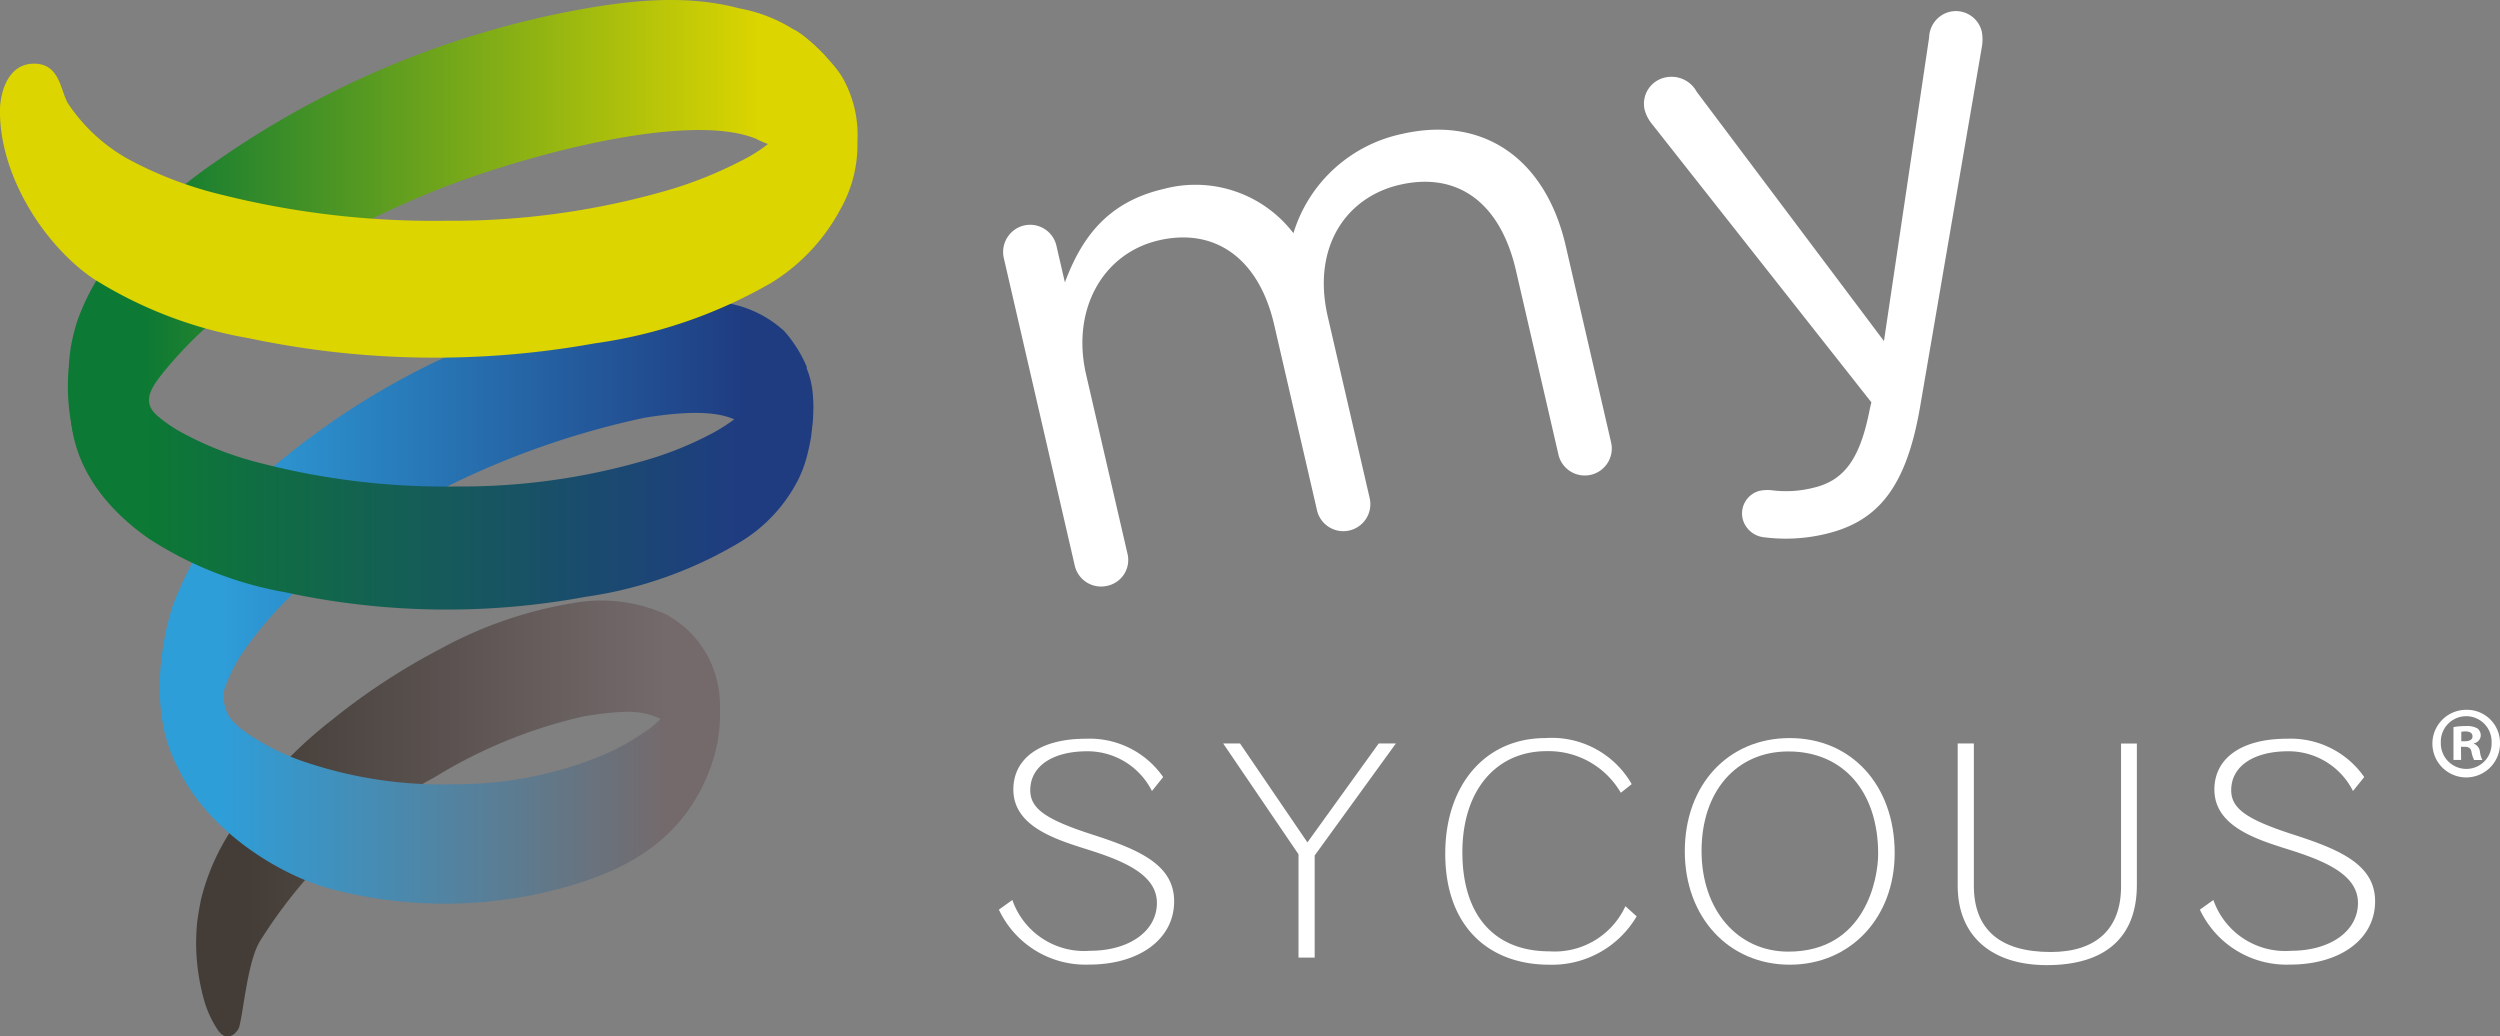
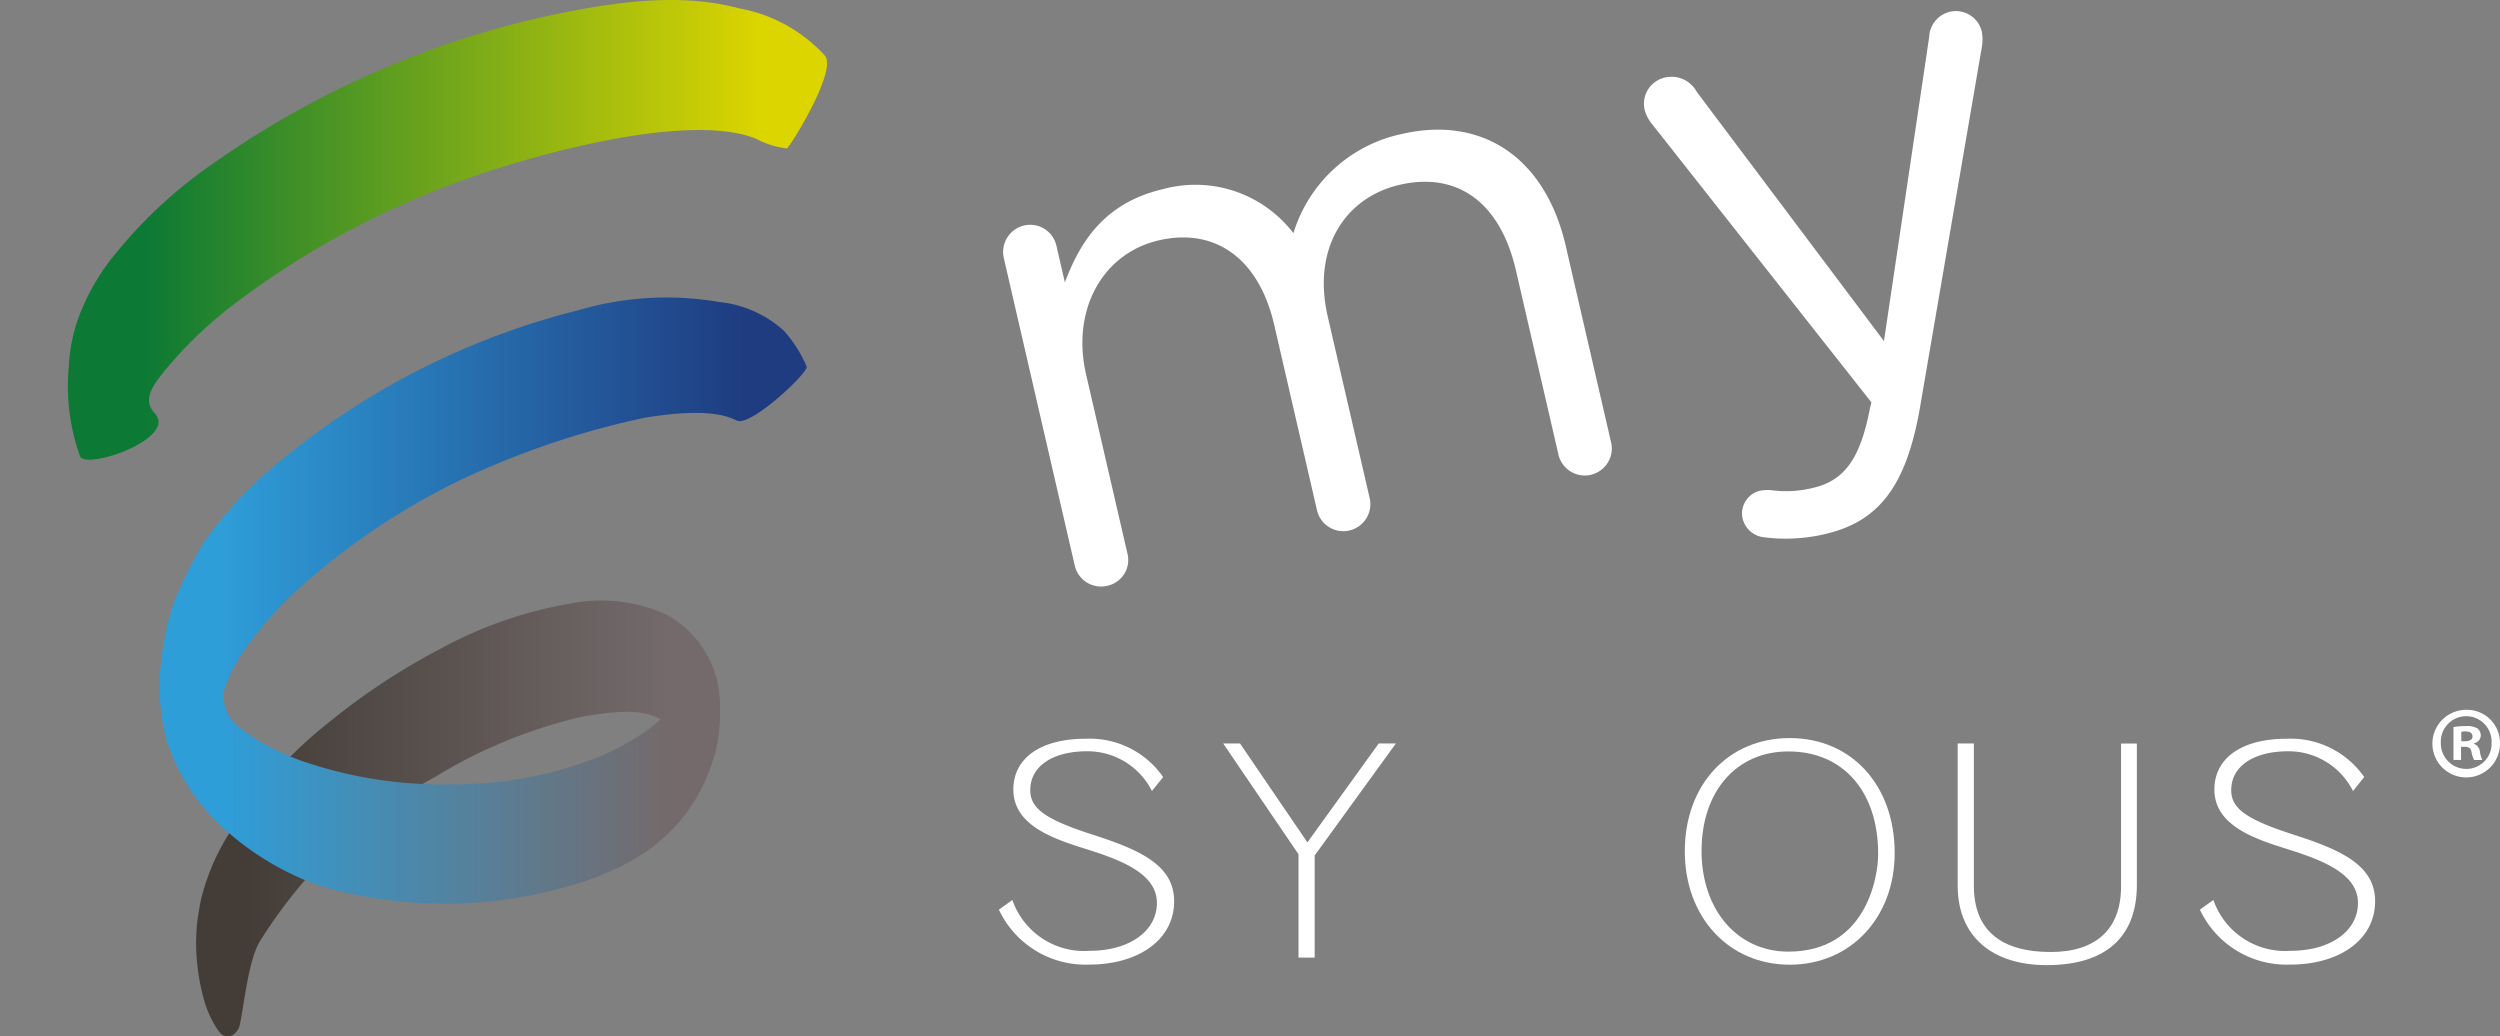
<svg xmlns="http://www.w3.org/2000/svg" width="144.725" height="60" viewBox="0 0 144.725 60">
  <rect x="0" y="0" width="144.725" height="60" fill="#808080" stroke="none" />
  <defs>
    <linearGradient id="prefix__linear-gradient" x2="1" y1=".5" y2=".5" gradientUnits="objectBoundingBox">
      <stop offset=".1" stop-color="#2e9ed9" />
      <stop offset=".9" stop-color="#1f3c81" />
    </linearGradient>
    <linearGradient id="prefix__linear-gradient-2" x2="1" y1=".5" y2=".5" gradientUnits="objectBoundingBox">
      <stop offset=".1" stop-color="#443d37" />
      <stop offset=".9" stop-color="#746a6c" />
    </linearGradient>
    <linearGradient id="prefix__linear-gradient-3" x2="1" y1=".5" y2=".5" gradientUnits="objectBoundingBox">
      <stop offset=".1" stop-color="#2e9ed9" />
      <stop offset=".9" stop-color="#746a6c" />
    </linearGradient>
    <linearGradient id="prefix__linear-gradient-4" x2="1" y1=".5" y2=".5" gradientUnits="objectBoundingBox">
      <stop offset=".1" stop-color="#0c7934" />
      <stop offset=".9" stop-color="#dcd500" />
    </linearGradient>
    <linearGradient id="prefix__linear-gradient-5" x2="1" y1=".5" y2=".5" gradientUnits="objectBoundingBox">
      <stop offset=".1" stop-color="#0c7934" />
      <stop offset=".9" stop-color="#1f3c81" />
    </linearGradient>
    <style>
            .prefix__cls-1{fill:#fff}
        </style>
  </defs>
  <g id="prefix__logo" transform="translate(119.254 -387.455)">
    <g id="prefix__Group_880" data-name="Group 880" transform="translate(-61.181 388.096)">
      <path id="prefix__Path_1356" d="M79.205 420.542a1.578 1.578 0 0 1 1.148-1.891 1.561 1.561 0 0 1 1.9 1.188l.485 2.1c.88-2.33 2.272-4.612 5.717-5.407a7.135 7.135 0 0 1 7.513 2.561 8.374 8.374 0 0 1 6.265-5.742c4.711-1.088 8.333 1.413 9.5 6.48l2.614 11.324a1.565 1.565 0 1 1-3.049.7l-2.449-10.611c-.914-3.959-3.406-5.72-6.732-4.952-3.089.713-5.092 3.594-4.16 7.633l2.413 10.453a1.565 1.565 0 1 1-3.049.7l-2.468-10.69c-.887-3.841-3.427-5.631-6.674-4.882s-5.08 4.009-4.212 7.77l2.386 10.334a1.528 1.528 0 0 1-1.148 1.892 1.562 1.562 0 0 1-1.9-1.188z" class="prefix__cls-1" data-name="Path 1356" transform="translate(-79.165 -406.234)" />
      <path id="prefix__Path_1357" d="M212.864 420.107a1.427 1.427 0 0 1-1.252-1.087 1.352 1.352 0 0 1 1.005-1.608 2.366 2.366 0 0 1 .789-.015 6.457 6.457 0 0 0 2.3-.156c1.9-.439 2.744-1.843 3.277-4.593l.085-.354-12.739-16.16a2.184 2.184 0 0 1-.39-.786 1.553 1.553 0 0 1 1.2-1.861 1.657 1.657 0 0 1 1.818.831l10.838 14.43 2.615-17.577a1.572 1.572 0 0 1 1.2-1.486 1.544 1.544 0 0 1 1.852 1.158 2.635 2.635 0 0 1 .016.788l-3.592 20.931c-.8 4.648-2.427 6.649-5.515 7.362a9.892 9.892 0 0 1-3.507.183z" class="prefix__cls-1" data-name="Path 1357" transform="translate(-168.806 -389.644)" />
    </g>
    <g id="prefix__Group_883" data-name="Group 883" transform="translate(-119.254 387.455)">
      <g id="prefix__Group_881" data-name="Group 881" transform="translate(9.247 17.198)">
        <path id="prefix__Path_1358" fill="url(#prefix__linear-gradient)" d="M-50.209 450.239a7.493 7.493 0 0 0-1.314-2.072 6.57 6.57 0 0 0-3.744-1.666 18.017 18.017 0 0 0-8.113.462 43.805 43.805 0 0 0-17.036 8.525 23.751 23.751 0 0 0-4.717 4.969 25.221 25.221 0 0 0-1.76 3.577c-.925 2.942-1.217 6.671.3 9.441s3.02-2.352 3.01-2.889a2.3 2.3 0 0 1-.355-1.586 8.932 8.932 0 0 1 1.271-2.481 21.506 21.506 0 0 1 3.567-3.879 40.34 40.34 0 0 1 8.757-5.791 48.675 48.675 0 0 1 10.751-3.649c3.126-.506 4.527-.248 5.326.16s4.195-2.806 4.057-3.121z" data-name="Path 1358" transform="translate(87.659 -446.215)" />
      </g>
      <g id="prefix__top_grey" data-name="top grey" transform="translate(11.355 34.777)">
-         <path id="prefix__Path_1359" fill="url(#prefix__linear-gradient-2)" d="M-50.215 513.264a5.96 5.96 0 0 0-2.981-6.169 9.115 9.115 0 0 0-5.441-.682 24.11 24.11 0 0 0-7.729 2.675 37.608 37.608 0 0 0-6.194 4.06 25.535 25.535 0 0 0-6.1 6.78 12.93 12.93 0 0 0-1.548 3.77c.01-.048.025-.1.036-.157-.091.467-.176.926-.233 1.408a.335.335 0 0 0 .007-.063c-.036.35-.053.7-.06 1.057v-.15a12.438 12.438 0 0 0 .495 3.729 6.273 6.273 0 0 0 .6 1.352c.188.294.366.629.736.627s.612-.407.654-.52c.254-.888.482-3.774 1.2-4.983a28.724 28.724 0 0 1 2.856-3.822 26.7 26.7 0 0 1 7.231-5.661 28.484 28.484 0 0 1 8.706-3.554c2.536-.4 3.42-.315 4.441.176 1.364.653 3.267.563 3.324.127z" data-name="Path 1359" transform="translate(80.458 -506.277)" />
+         <path id="prefix__Path_1359" fill="url(#prefix__linear-gradient-2)" d="M-50.215 513.264a5.96 5.96 0 0 0-2.981-6.169 9.115 9.115 0 0 0-5.441-.682 24.11 24.11 0 0 0-7.729 2.675 37.608 37.608 0 0 0-6.194 4.06 25.535 25.535 0 0 0-6.1 6.78 12.93 12.93 0 0 0-1.548 3.77c.01-.048.025-.1.036-.157-.091.467-.176.926-.233 1.408a.335.335 0 0 0 .007-.063c-.036.35-.053.7-.06 1.057v-.15a12.438 12.438 0 0 0 .495 3.729 6.273 6.273 0 0 0 .6 1.352c.188.294.366.629.736.627s.612-.407.654-.52c.254-.888.482-3.774 1.2-4.983a28.724 28.724 0 0 1 2.856-3.822 26.7 26.7 0 0 1 7.231-5.661 28.484 28.484 0 0 1 8.706-3.554c2.536-.4 3.42-.315 4.441.176 1.364.653 3.267.563 3.324.127" data-name="Path 1359" transform="translate(80.458 -506.277)" />
        <path id="prefix__Path_1360" fill="#525a5f" d="M12.04 508.733c-.006 0-.042-.021 0 0" data-name="Path 1360" transform="translate(15.047 -508.008)" />
      </g>
      <g id="prefix__Group_882" data-name="Group 882" transform="translate(9.497 40.528)">
        <path id="prefix__Path_1361" fill="url(#prefix__linear-gradient-3)" d="M-57.77 526.692a5.168 5.168 0 0 1-1.31 1.142 13.271 13.271 0 0 1-2.9 1.508 22.358 22.358 0 0 1-8.077 1.46 24.774 24.774 0 0 1-8.408-1.232 13.322 13.322 0 0 1-3.874-1.97 4.47 4.47 0 0 1-.974-1.1c-.288-.37-3.492-1.012-3.492-.131 0 5.618 6.056 9.607 9.851 10.541a25.853 25.853 0 0 0 13.776-.27c2.976-.9 6.8-2.58 8.245-7.545a8.991 8.991 0 0 0 .279-3.127c-.014-.247-3.116.724-3.116.724z" data-name="Path 1361" transform="translate(86.807 -525.927)" />
      </g>
      <g id="prefix__top_arch" data-name="top arch" transform="translate(3.921)">
        <path id="prefix__Path_1362" fill="url(#prefix__linear-gradient-4)" d="M-62.044 390.653a8.868 8.868 0 0 0-4.932-2.712c-3.179-.849-6.529-.449-9.724.155a53.432 53.432 0 0 0-20.624 8.743 26.905 26.905 0 0 0-5.783 5.321 12.675 12.675 0 0 0-2.263 4.072c.021-.058.04-.113.056-.169a11.682 11.682 0 0 0-.384 1.59c0-.022.012-.047.015-.069a10.5 10.5 0 0 0-.116 1.2 1.889 1.889 0 0 1 .011-.191 12.043 12.043 0 0 0 .644 5.28c.4.8 5.665-1.058 4.325-2.49-.731-.786-.121-1.585.5-2.375a24 24 0 0 1 4.375-4.158 49.578 49.578 0 0 1 10.642-6.064c4.243-1.837 14.957-5.046 19.287-3.3a5 5 0 0 0 1.788.559c.127-.001 2.986-4.545 2.183-5.392z" data-name="Path 1362" transform="translate(105.858 -387.455)" />
      </g>
-       <path id="prefix__Path_1363" fill="url(#prefix__linear-gradient-5)" d="M-62.3 459.85c0-.225-.006-.451-.024-.672a5.077 5.077 0 0 0-.619-2.214c-.318-.522-1-.923-1.46-.367-.5.463-1 2.612-1.993 3.457a10.016 10.016 0 0 1-1.651 1.14 20.152 20.152 0 0 1-4.08 1.653 38.13 38.13 0 0 1-10.869 1.486 42.573 42.573 0 0 1-11.261-1.34 19.128 19.128 0 0 1-4.8-1.888 8.726 8.726 0 0 1-2.173-1.794c-.933-1.125-4.086-.539-4.086.407 0 3.439 2.123 5.945 4.547 7.639a21.211 21.211 0 0 0 7.846 3.091 44.157 44.157 0 0 0 17.436.273 24 24 0 0 0 8.909-3.149 8.945 8.945 0 0 0 3.482-3.808c-.126.289.119-.282.13-.3.064-.163.12-.326.176-.493.028-.08.13-.426.1-.341a12.252 12.252 0 0 0 .284-1.361c-.061.409.055-.517.065-.625.017-.218.028-.436.034-.655v-.138" data-name="Path 1363" transform="translate(109.39 -436.171)" />
-       <path id="prefix___2nd_arch" fill="#dcd500" d="M-70.438 396.077c-.566-1.068-2.905-3.25-3.107-2.847-.575.517.546 4.959-.859 6.287a8.676 8.676 0 0 1-1.896 1.273 23.746 23.746 0 0 1-4.683 1.838 44.994 44.994 0 0 1-12.473 1.656 50.411 50.411 0 0 1-12.917-1.494 22.342 22.342 0 0 1-5.505-2.1 10.129 10.129 0 0 1-3.443-3.2c-.447-.781-.468-2.3-1.967-2.3s-1.969 1.659-1.969 2.753c0 3.828 2.631 7.813 5.413 9.7a24.792 24.792 0 0 0 9 3.442 52.07 52.07 0 0 0 20 .3 28.178 28.178 0 0 0 10.226-3.5 11.124 11.124 0 0 0 4-4.24 7.554 7.554 0 0 0 1-3.947 6.717 6.717 0 0 0-.82-3.621z" data-name="2nd arch" transform="translate(119.254 -391.505)" />
    </g>
    <g id="prefix__Group_887" data-name="Group 887" transform="translate(-61.432 428.542)">
      <g id="prefix__Group_885" data-name="Group 885" transform="translate(82.99)">
        <g id="prefix__Group_884" data-name="Group 884">
          <path id="prefix__Path_1364" d="M365.772 529.741a1.957 1.957 0 1 1-1.95-1.9 1.913 1.913 0 0 1 1.95 1.9zm-3.425 0a1.475 1.475 0 0 0 1.486 1.521 1.458 1.458 0 0 0 1.451-1.509 1.47 1.47 0 1 0-2.937-.012zm1.173 1h-.441v-1.9a3.861 3.861 0 0 1 .731-.058 1.185 1.185 0 0 1 .662.139.528.528 0 0 1 .186.418.488.488 0 0 1-.395.441v.023a.562.562 0 0 1 .348.465 1.46 1.46 0 0 0 .139.476h-.476a1.613 1.613 0 0 1-.151-.464c-.035-.209-.151-.3-.4-.3h-.209zm.011-1.08h.209c.244 0 .441-.081.441-.279 0-.174-.128-.29-.406-.29a1.051 1.051 0 0 0-.244.023z" class="prefix__cls-1" data-name="Path 1364" transform="translate(-361.859 -527.837)" />
        </g>
      </g>
      <g id="prefix__Group_886" data-name="Group 886" transform="translate(0 1.644)">
        <path id="prefix__Path_1365" d="M79.09 542.908a4.4 4.4 0 0 0 4.491 2.94c2.271 0 3.877-1.134 3.877-2.768 0-1.649-1.93-2.442-4.069-3.112-1.853-.585-4.241-1.342-4.241-3.455 0-1.823 1.586-2.94 4.183-2.94a5.181 5.181 0 0 1 4.49 2.218l-.65.807a4.175 4.175 0 0 0-3.744-2.3c-2.025 0-3.3.876-3.3 2.252 0 1.066.878 1.7 3.687 2.6 2.655.861 4.642 1.736 4.642 3.834 0 2.184-2.006 3.663-4.929 3.663a5.536 5.536 0 0 1-5.216-3.181z" class="prefix__cls-1" data-name="Path 1365" transform="translate(-78.307 -533.538)" />
        <path id="prefix__Path_1366" d="M122.685 534.512h.975l3.9 5.725 4.126-5.725h.994l-4.7 6.482v5.913h-.936v-5.982z" class="prefix__cls-1" data-name="Path 1366" transform="translate(-109.696 -534.202)" />
-         <path id="prefix__Path_1367" d="M177.687 543.769a5.679 5.679 0 0 1-5.062 2.8c-3.438 0-6.018-2.149-6.018-6.432 0-3.988 2.33-6.687 5.788-6.687a5.332 5.332 0 0 1 5.006 2.665l-.631.5a4.836 4.836 0 0 0-4.3-2.408c-2.942 0-4.872 2.3-4.872 5.846 0 3.645 1.834 5.742 5.044 5.742a4.506 4.506 0 0 0 4.394-2.613z" class="prefix__cls-1" data-name="Path 1367" transform="translate(-140.763 -533.453)" />
        <path id="prefix__Path_1368" d="M213.989 540c0-3.835 2.5-6.551 6.076-6.551s6.074 2.734 6.074 6.653c0 3.749-2.56 6.466-6.074 6.466-3.535 0-6.076-2.752-6.076-6.568m11.194.154c0-3.61-2.023-5.931-5.2-5.931-3.018 0-5.024 2.321-5.024 5.759 0 3.421 2.082 5.83 5.024 5.83 4.471 0 5.2-4.248 5.2-5.658" class="prefix__cls-1" data-name="Path 1368" transform="translate(-174.278 -533.453)" />
        <path id="prefix__Path_1369" d="M267.963 534.512h.936v8.235c0 2.528 1.509 3.835 4.451 3.835 2.637 0 4.069-1.342 4.069-3.781v-8.288h.916v8.187c0 3.027-1.814 4.642-5.214 4.642-3.228 0-5.158-1.719-5.158-4.591z" class="prefix__cls-1" data-name="Path 1369" transform="translate(-212.454 -534.202)" />
        <path id="prefix__Path_1370" d="M316.65 542.908a4.4 4.4 0 0 0 4.491 2.94c2.272 0 3.879-1.134 3.879-2.768 0-1.649-1.93-2.442-4.071-3.112-1.853-.585-4.241-1.342-4.241-3.455 0-1.823 1.586-2.94 4.184-2.94a5.184 5.184 0 0 1 4.49 2.218l-.651.807a4.174 4.174 0 0 0-3.743-2.3c-2.025 0-3.306.876-3.306 2.252 0 1.066.878 1.7 3.688 2.6 2.655.861 4.642 1.736 4.642 3.834 0 2.184-2.007 3.663-4.928 3.663a5.537 5.537 0 0 1-5.215-3.181z" class="prefix__cls-1" data-name="Path 1370" transform="translate(-246.339 -533.538)" />
      </g>
    </g>
  </g>
</svg>